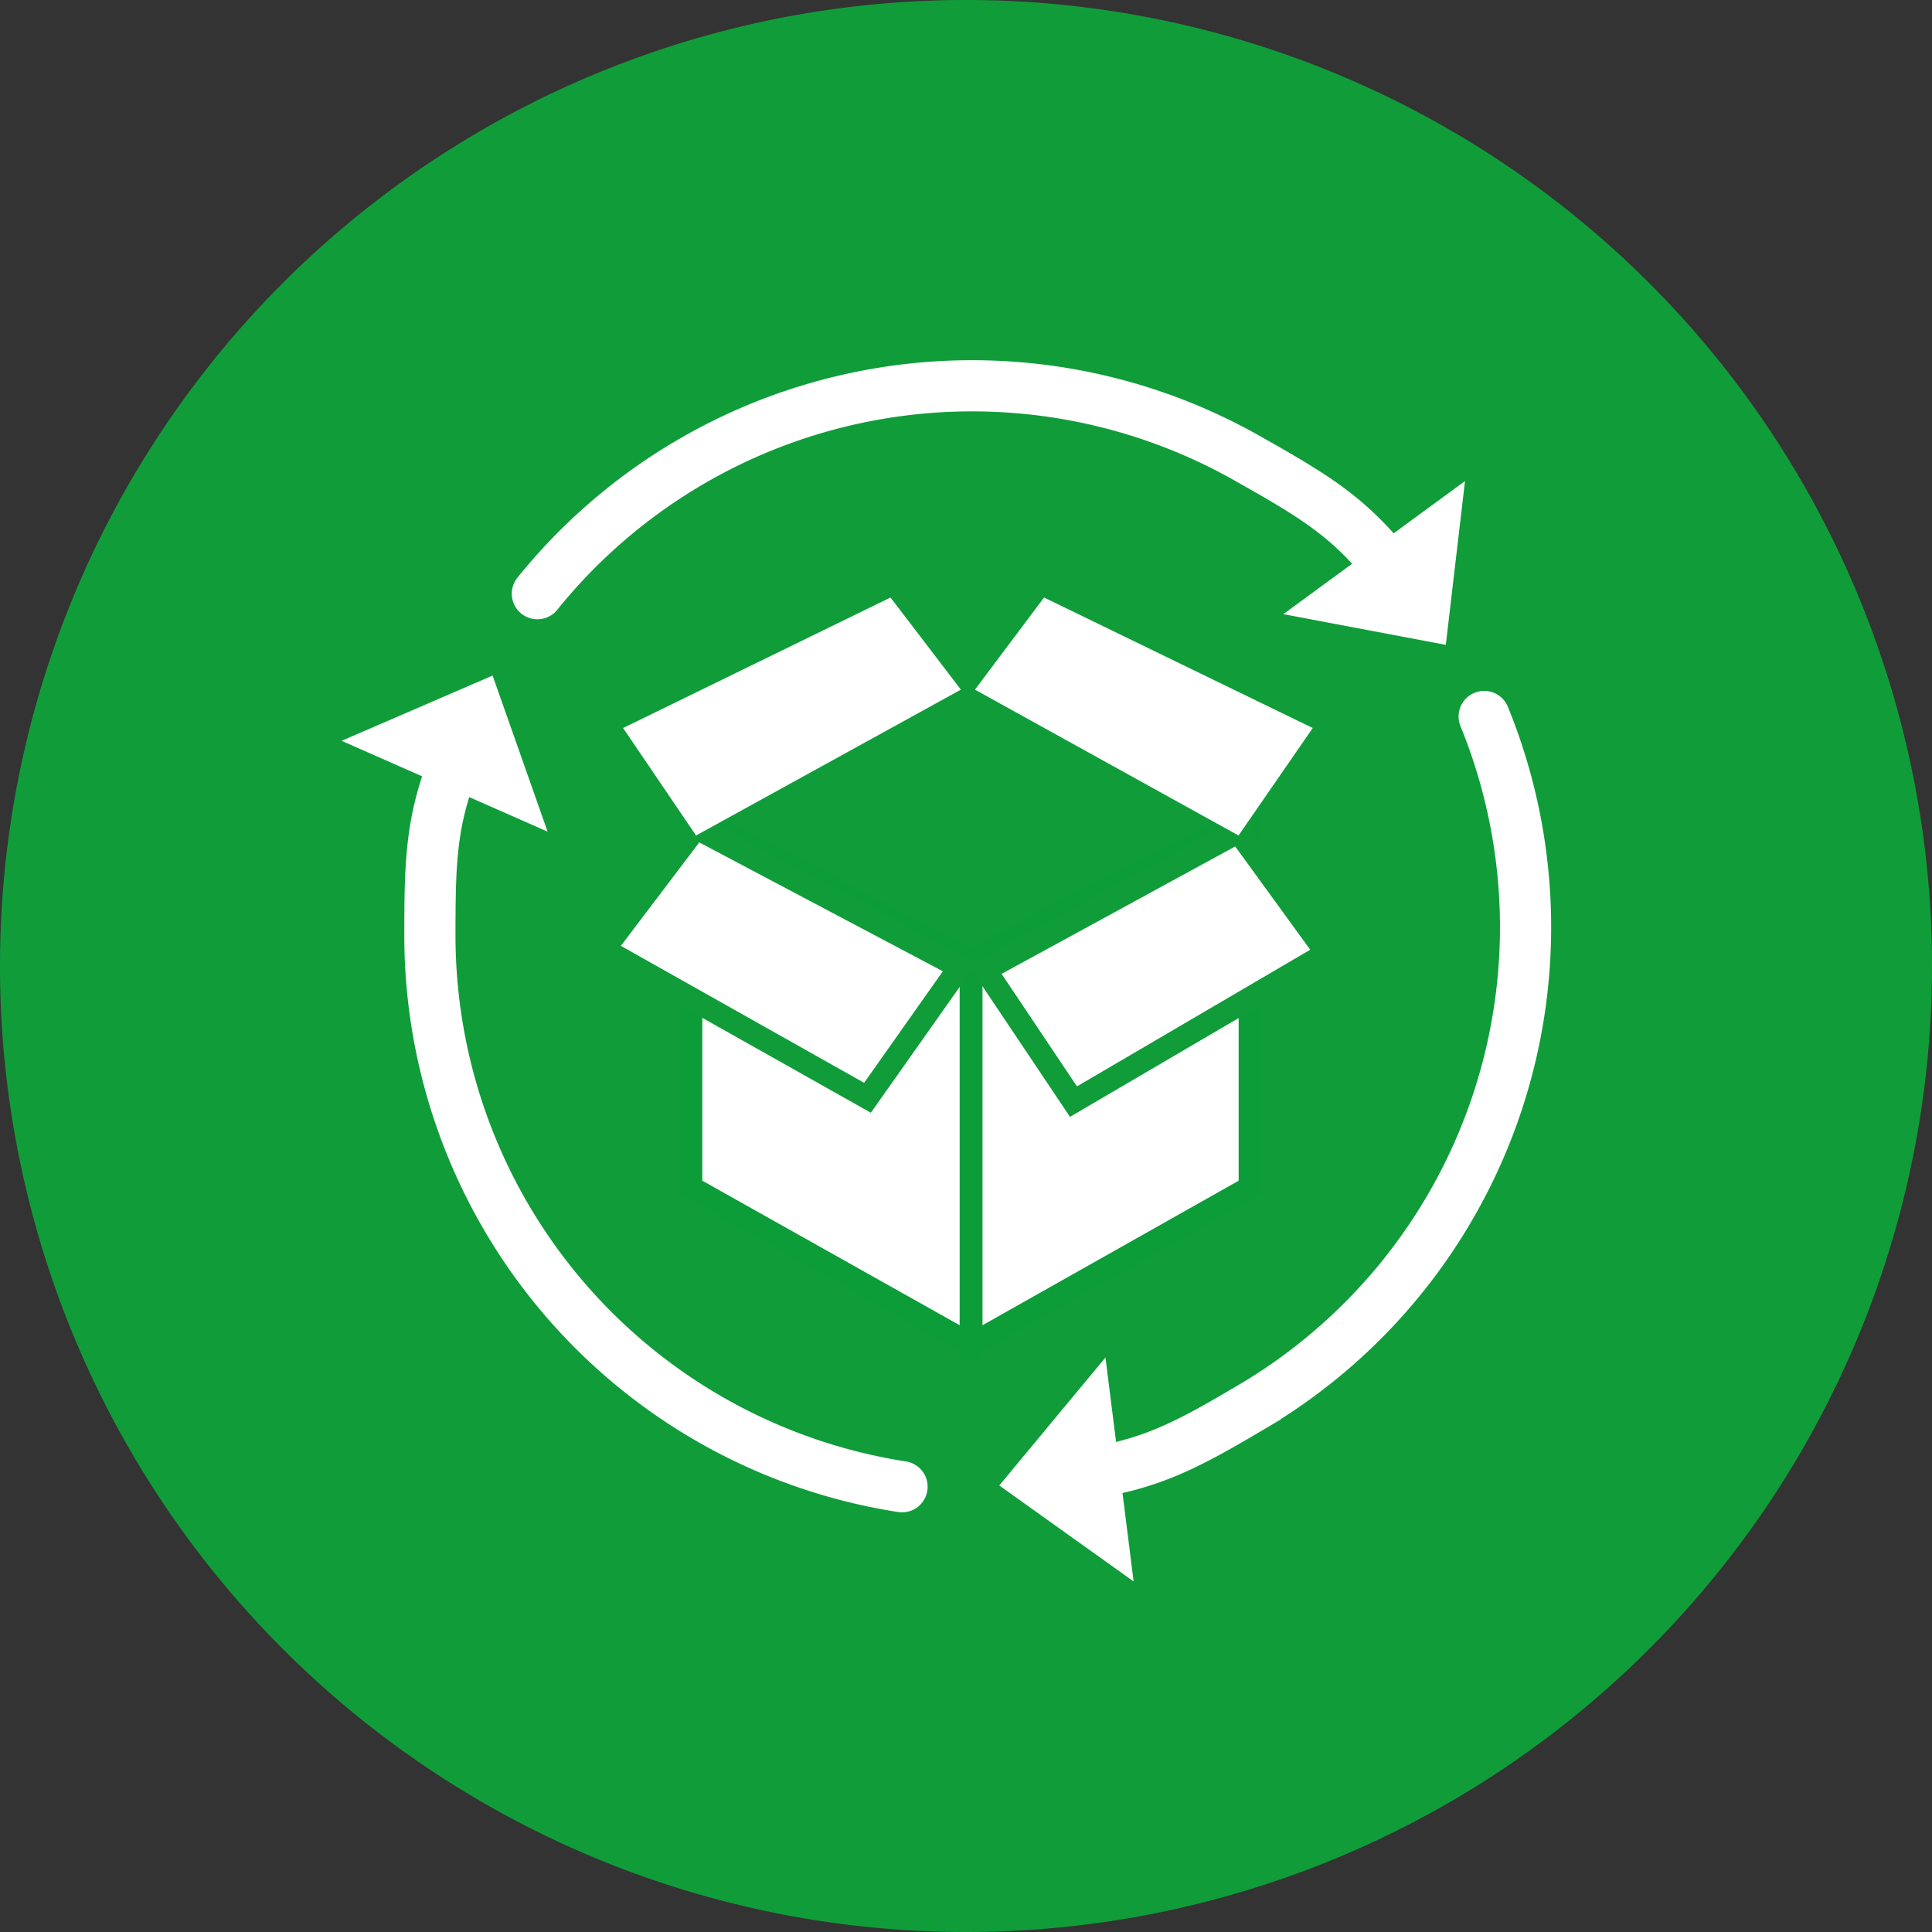
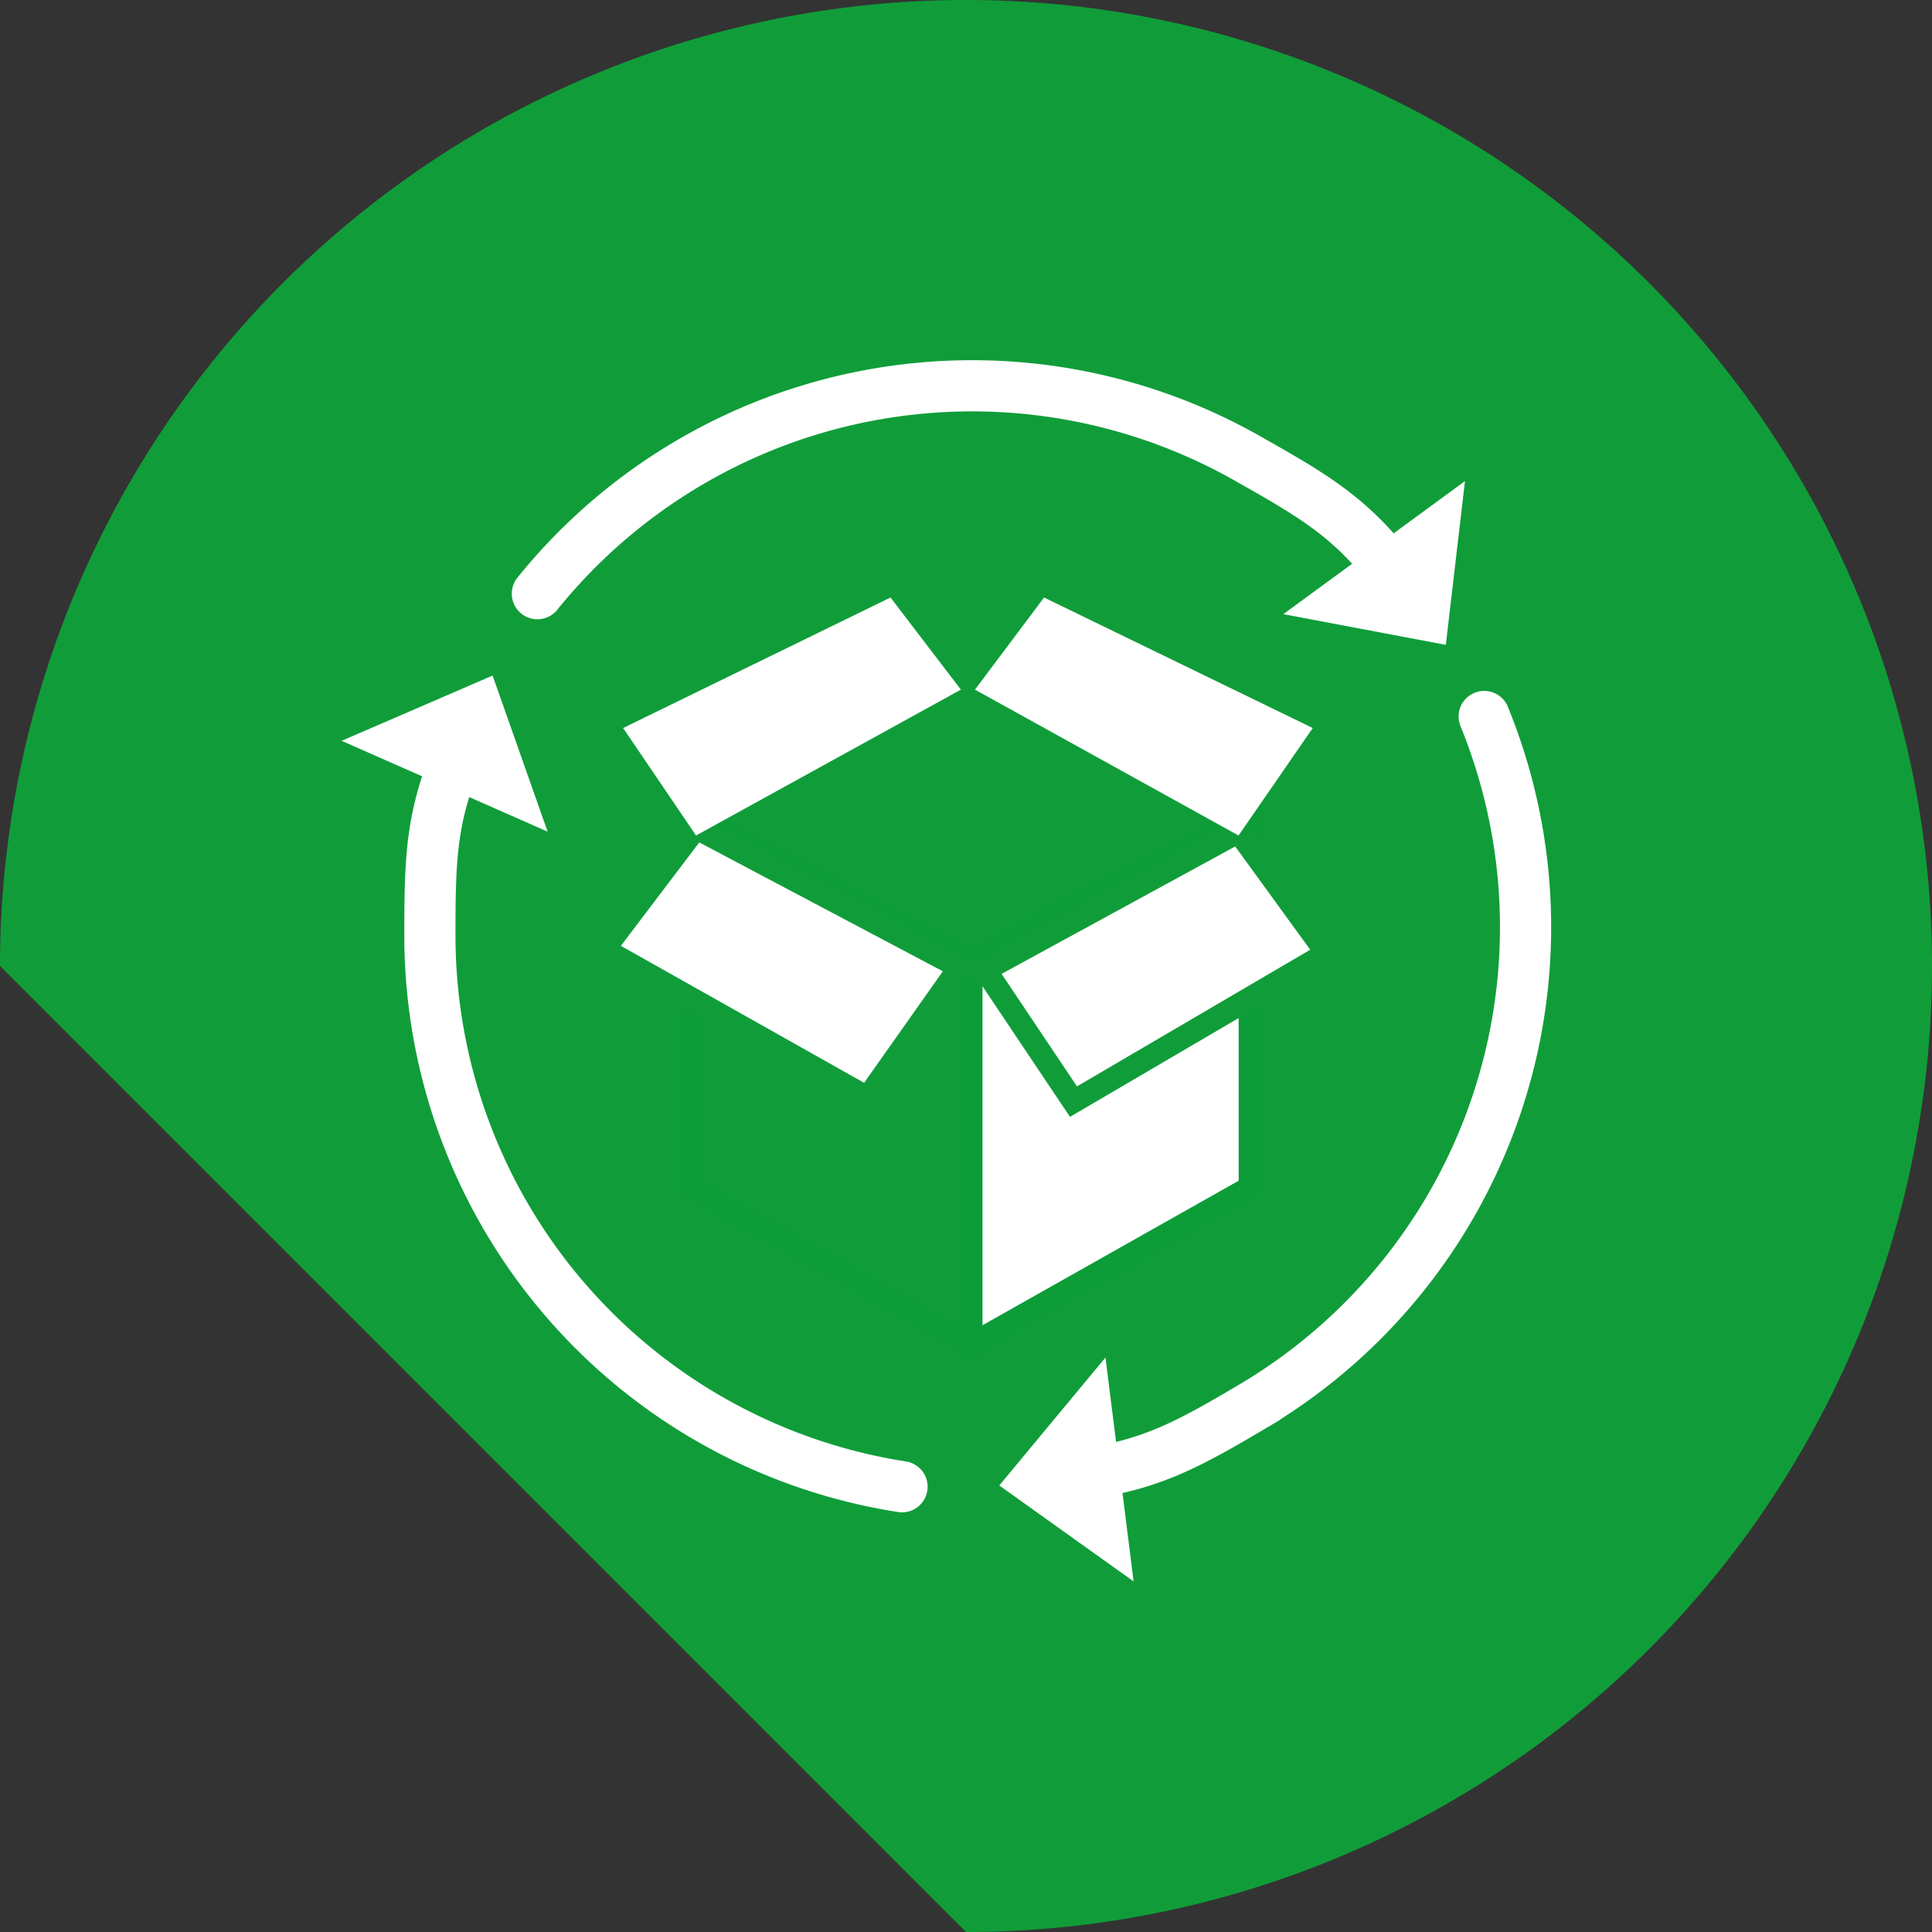
<svg xmlns="http://www.w3.org/2000/svg" viewBox="0 0 151 151" width="320" height="320">
  <rect x="0" y="0" width="151" height="151" fill="#333333" stroke="none" />
  <defs>
    <style>.cls-1,.cls-5,.cls-6,.cls-7{fill:none;}.cls-2{clip-path:url(#clip-path);}.cls-3{fill:#109d39;}.cls-4{fill:#fff;}.cls-5{stroke:#0c9d39;}.cls-5,.cls-6{stroke-width:1.78px;}.cls-6{stroke:#109d39;}.cls-7{stroke:#fff;stroke-linecap:round;stroke-width:4px;}</style>
    <clipPath id="clip-path" transform="translate(-0.1 -0.1)">
      <rect class="cls-1" width="151.1" height="151.1" />
    </clipPath>
  </defs>
  <title>recyclen</title>
  <g id="Ebene_2" data-name="Ebene 2">
    <g id="Ebene_1-2" data-name="Ebene 1">
      <g class="cls-2">
-         <path class="cls-3" d="M75.6,151.1A75.5,75.5,0,1,0,.1,75.6a75.5,75.5,0,0,0,75.5,75.5" transform="translate(-0.1 -0.1)" />
+         <path class="cls-3" d="M75.6,151.1A75.5,75.5,0,1,0,.1,75.6" transform="translate(-0.1 -0.1)" />
      </g>
-       <polygon class="cls-4" points="54 63.7 54 92.8 75.9 105.1 75.9 75 54 63.7" />
      <polygon class="cls-5" points="54 63.7 54 92.8 75.9 105.1 75.9 75 54 63.7" />
      <polygon class="cls-4" points="97.7 63.7 97.7 92.8 75.9 105.1 75.9 75 97.7 63.7" />
      <polygon class="cls-5" points="97.7 63.7 97.7 92.8 75.9 105.1 75.9 75 97.7 63.7" />
      <polygon class="cls-4" points="67.8 85.8 47.2 74.2 54.4 64.7 75 75.6 67.8 85.8" />
      <polygon class="cls-6" points="67.8 85.8 47.2 74.2 54.4 64.7 75 75.6 67.8 85.8" />
      <polygon class="cls-4" points="83.9 86.1 103.7 74.5 96.8 65 77 75.8 83.9 86.1" />
      <polygon class="cls-6" points="83.9 86.1 103.7 74.5 96.8 65 77 75.8 83.9 86.1" />
      <polygon class="cls-4" points="54.4 65.3 75.1 53.9 69.6 46.7 48.7 56.9 54.4 65.3" />
      <polygon class="cls-4" points="96.8 65.3 76.2 53.9 81.6 46.7 102.6 56.9 96.8 65.3" />
      <g class="cls-2">
        <path class="cls-7" d="M36.2,58.3c-2.4,5.4-2.5,8.6-2.5,14.9a43.6,43.6,0,0,0,36.9,43.1" transform="translate(-0.1 -0.1)" />
      </g>
      <g class="cls-2">
        <polygon class="cls-4" points="38.5 52.8 26.7 57.9 42.8 65 38.5 52.8" />
      </g>
      <g class="cls-2">
        <path class="cls-7" d="M109.6,45.7c-3.5-4.8-6.2-6.5-11.7-9.6A43.65,43.65,0,0,0,42.1,46.5" transform="translate(-0.1 -0.1)" />
      </g>
      <g class="cls-2">
        <polygon class="cls-4" points="113 50.4 114.5 37.6 100.3 48 113 50.4" />
      </g>
      <g class="cls-2">
        <path class="cls-7" d="M84.1,115.4c5.8-.7,8.7-2.3,14.1-5.5a43.54,43.54,0,0,0,17.9-53.8" transform="translate(-0.1 -0.1)" />
      </g>
      <g class="cls-2">
        <polygon class="cls-4" points="78.1 116.1 88.6 123.6 86.4 106.1 78.1 116.1" />
      </g>
    </g>
  </g>
</svg>